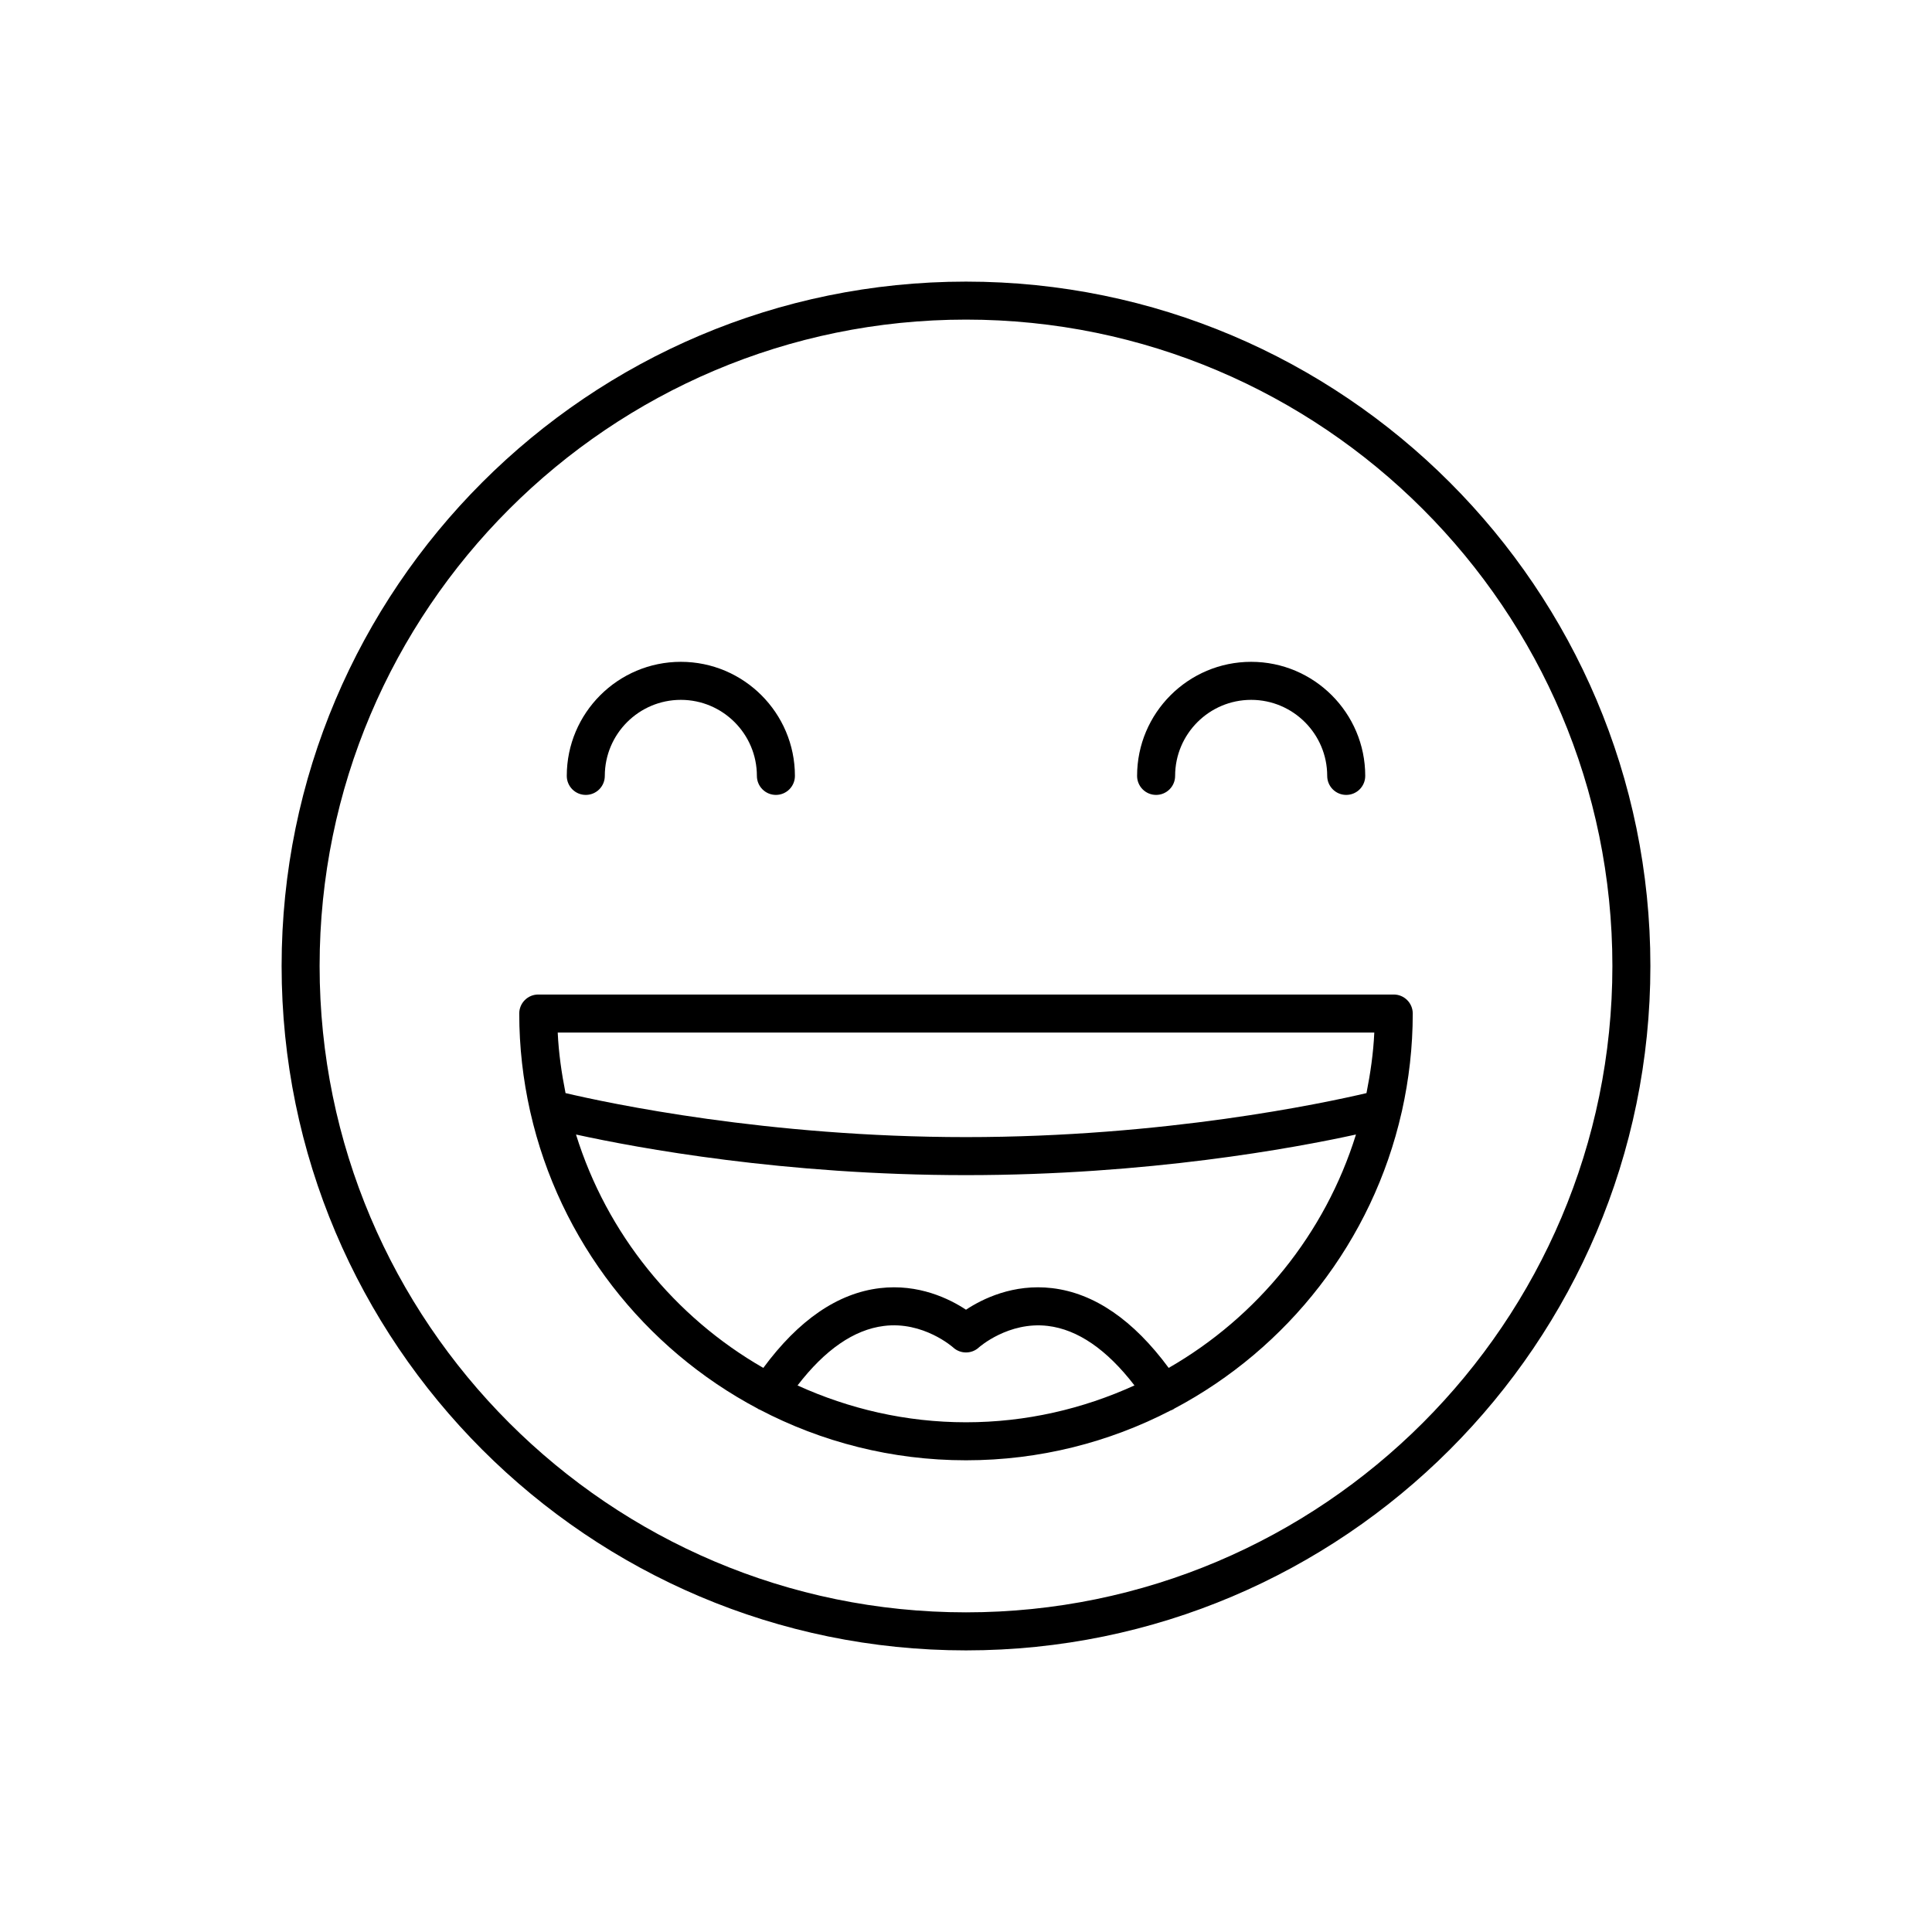
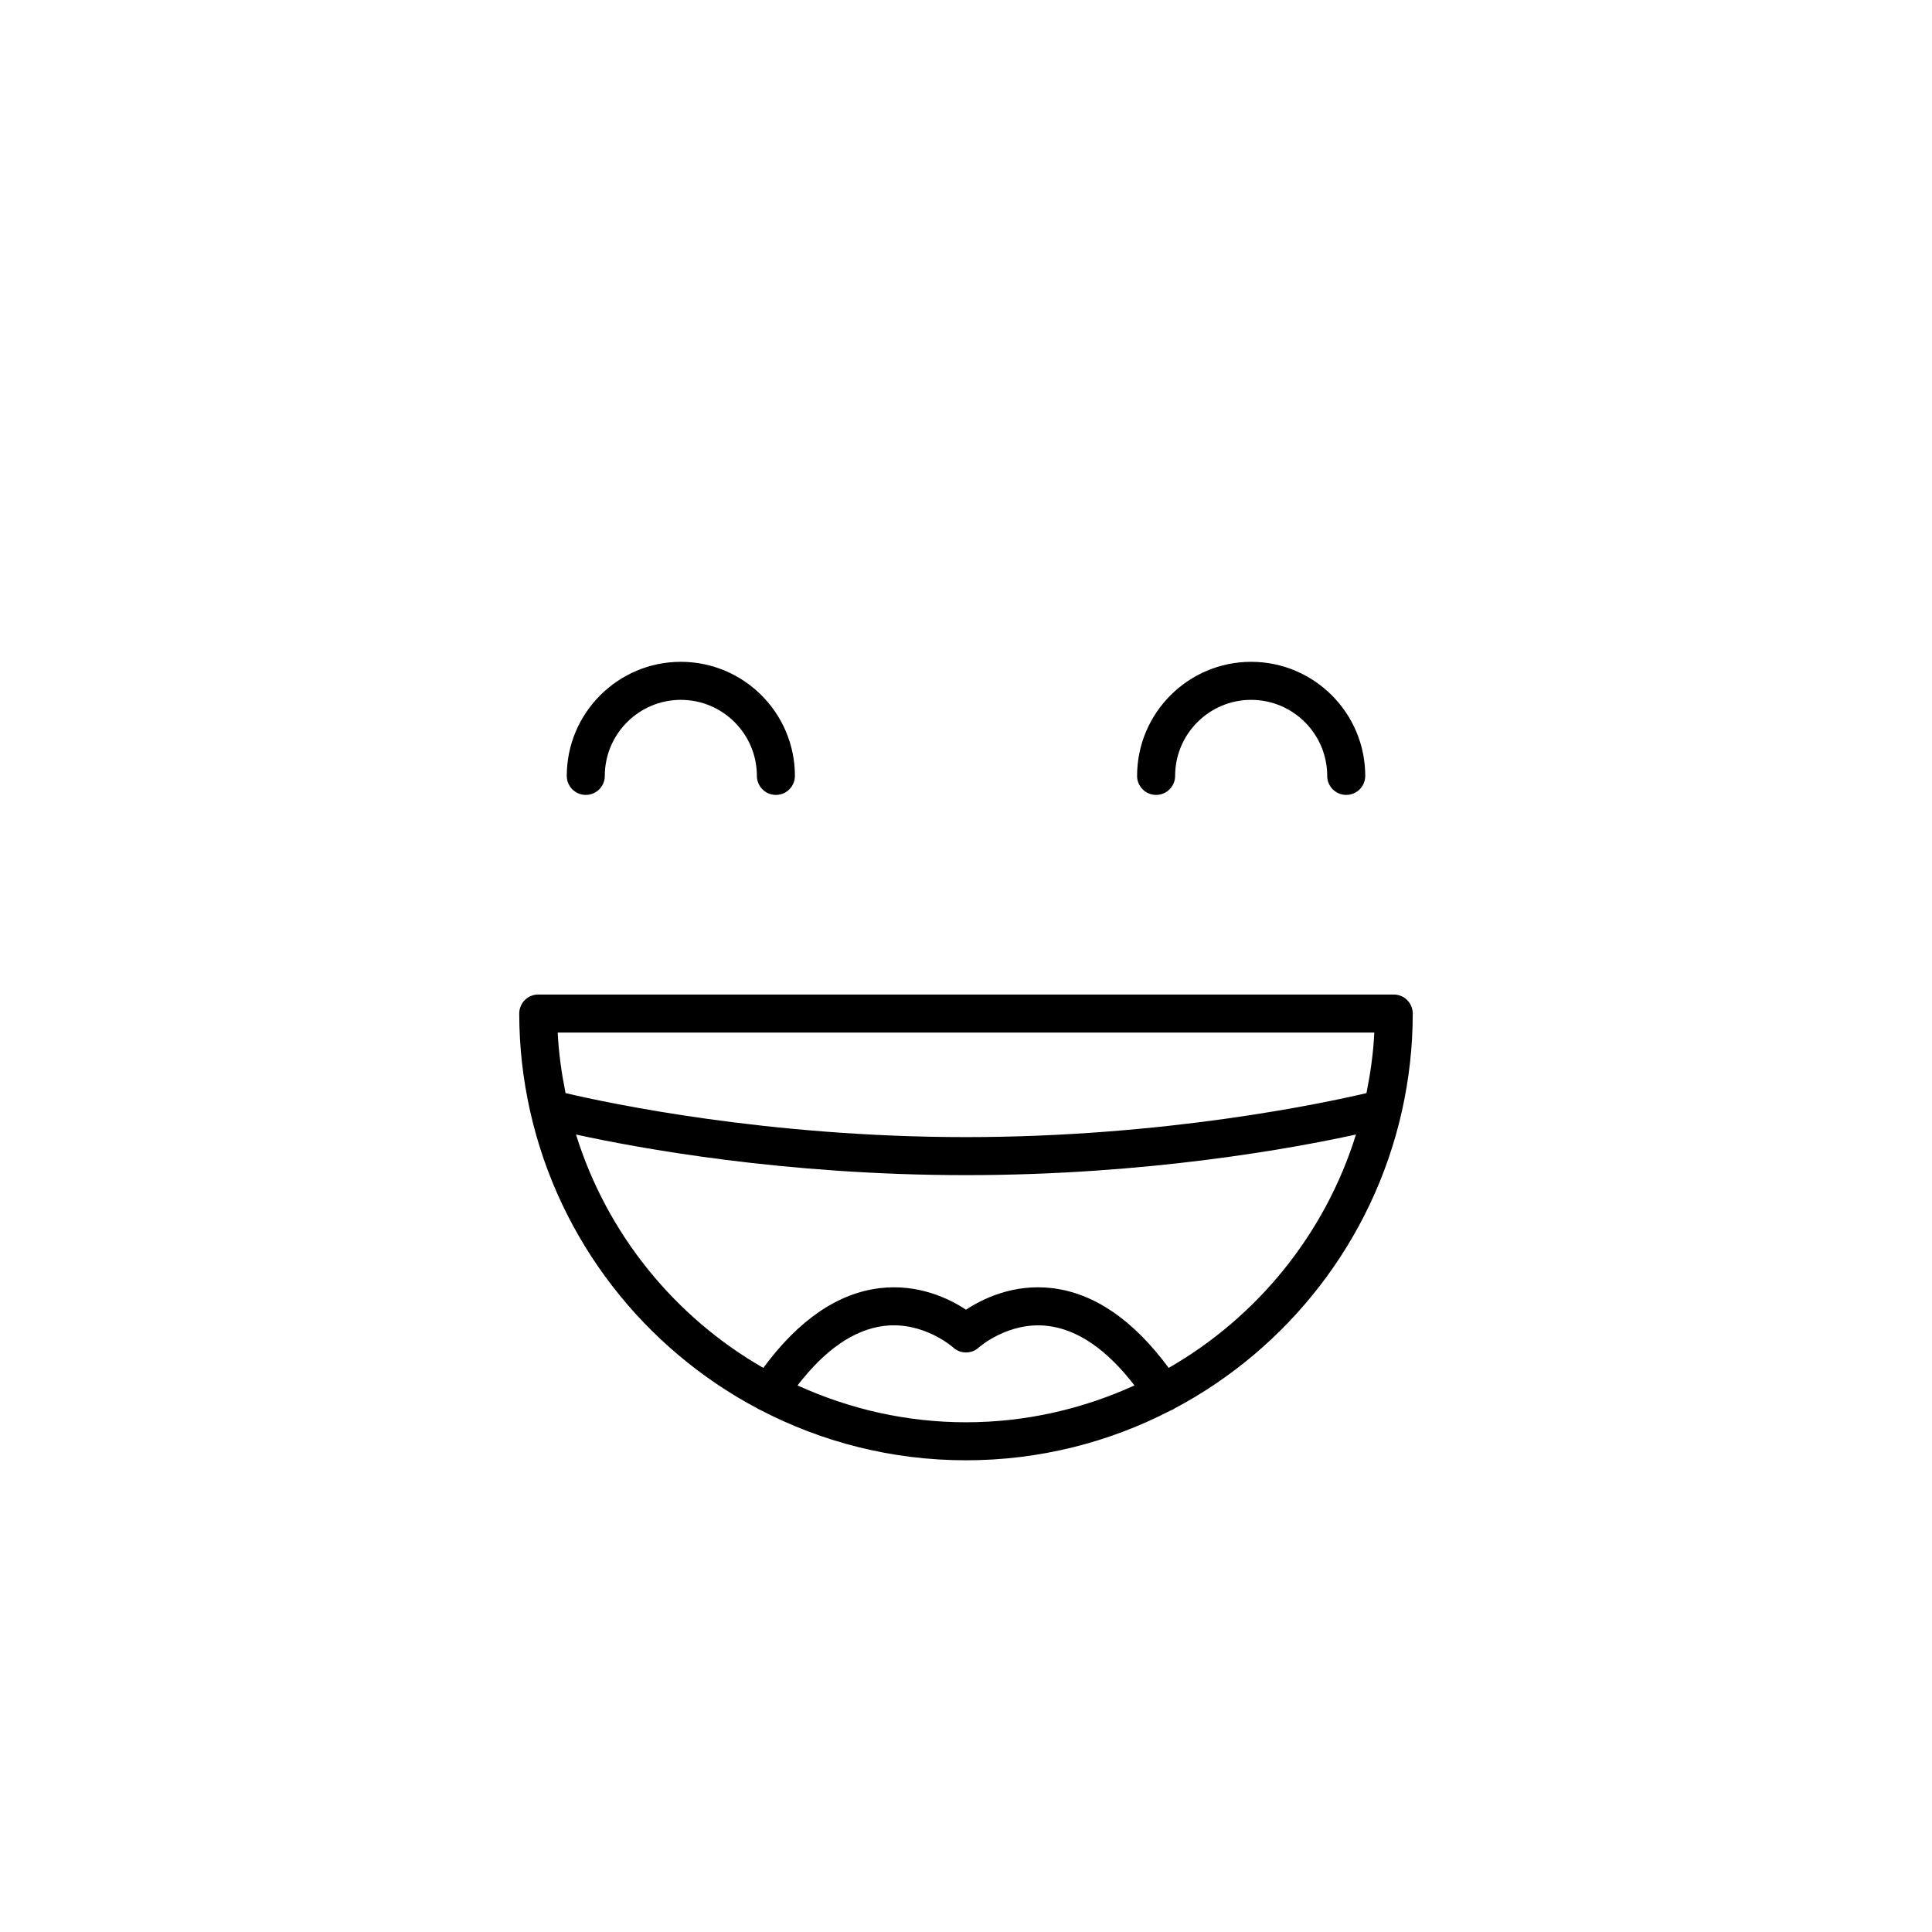
<svg xmlns="http://www.w3.org/2000/svg" fill="#000000" width="800px" height="800px" version="1.1" viewBox="144 144 512 512">
  <g>
-     <path d="m400 581.37c100.01 0 181.37-81.359 181.37-181.37s-81.363-181.37-181.37-181.37c-100.01 0-181.37 81.359-181.37 181.37 0 100.01 81.359 181.37 181.37 181.37zm0-352.67c94.453 0 171.3 76.84 171.3 171.3-0.004 94.453-76.844 171.29-171.3 171.29-94.457 0-171.3-76.84-171.3-171.29 0-94.457 76.84-171.3 171.3-171.3z" />
    <path d="m284.55 438.75c7.719 34.082 30.156 62.625 60.281 78.559 0.035 0.02 0.051 0.059 0.086 0.086 0.117 0.082 0.262 0.09 0.383 0.156 16.371 8.566 34.973 13.441 54.699 13.441 19.523 0 37.938-4.777 54.184-13.18 0.309-0.125 0.613-0.23 0.902-0.418 0.035-0.02 0.051-0.059 0.086-0.086 30.121-15.934 52.562-44.477 60.281-78.559 0.023-0.121 0.07-0.23 0.086-0.352 1.848-8.312 2.856-16.938 2.856-25.801 0-2.781-2.254-5.039-5.039-5.039h-226.71c-2.785 0-5.039 2.258-5.039 5.039 0 8.863 1.008 17.488 2.863 25.801 0.016 0.121 0.059 0.23 0.086 0.352zm70.805 72.406c7.273-9.465 14.953-14.777 22.871-15.766 10.438-1.324 18.285 5.629 18.344 5.68 1.93 1.793 4.934 1.793 6.856 0 0.074-0.066 7.82-6.918 18.219-5.691 7.961 0.945 15.68 6.262 23 15.773-13.637 6.207-28.715 9.766-44.645 9.766-15.934 0-31.012-3.559-44.645-9.762zm98.359-4.648c-9.34-12.66-19.699-19.805-30.879-21.137-10.289-1.223-18.48 2.836-22.836 5.715-4.359-2.883-12.566-6.938-22.836-5.715-11.18 1.328-21.539 8.473-30.879 21.137-23.508-13.504-41.449-35.512-49.637-61.848 16.414 3.594 55.164 10.762 103.35 10.762 48.184 0 86.938-7.168 103.35-10.766-8.188 26.34-26.129 48.348-49.637 61.852zm54.488-88.871c-0.25 5.477-1.031 10.809-2.07 16.047-11.379 2.672-53.492 11.66-106.13 11.66-52.645 0-94.758-8.988-106.13-11.664-1.039-5.238-1.82-10.57-2.07-16.047z" />
    <path d="m299.24 354.66c2.785 0 5.039-2.258 5.039-5.039 0-11.113 9.039-20.152 20.152-20.152 11.113 0 20.152 9.039 20.152 20.152 0 2.781 2.254 5.039 5.039 5.039s5.039-2.258 5.039-5.039c0-16.672-13.559-30.23-30.23-30.23-16.672 0-30.23 13.559-30.23 30.23 0 2.781 2.25 5.039 5.039 5.039z" />
    <path d="m450.38 354.66c2.785 0 5.039-2.258 5.039-5.039 0-11.113 9.039-20.152 20.152-20.152 11.113 0 20.152 9.039 20.152 20.152 0 2.781 2.254 5.039 5.039 5.039 2.785 0 5.039-2.258 5.039-5.039 0-16.672-13.559-30.23-30.23-30.23-16.672 0-30.23 13.559-30.23 30.23 0 2.781 2.254 5.039 5.039 5.039z" />
  </g>
</svg>